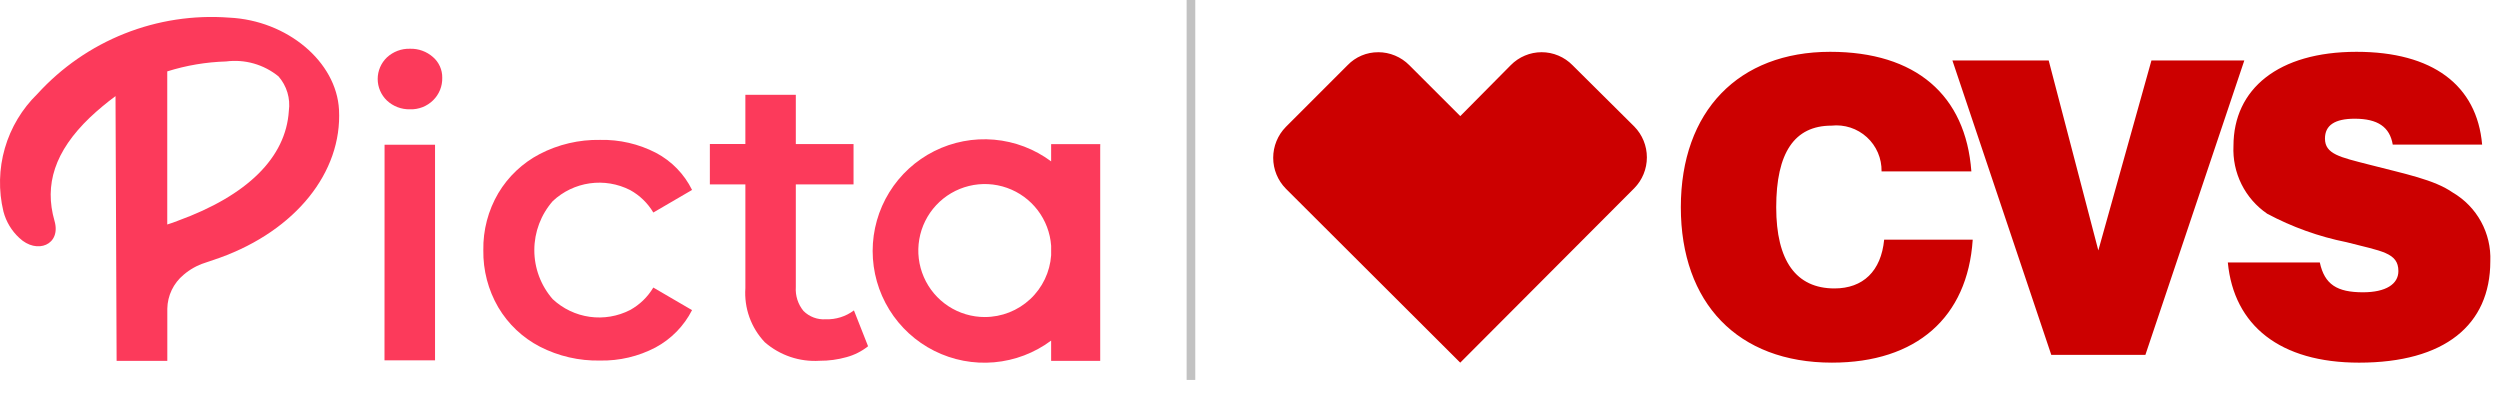
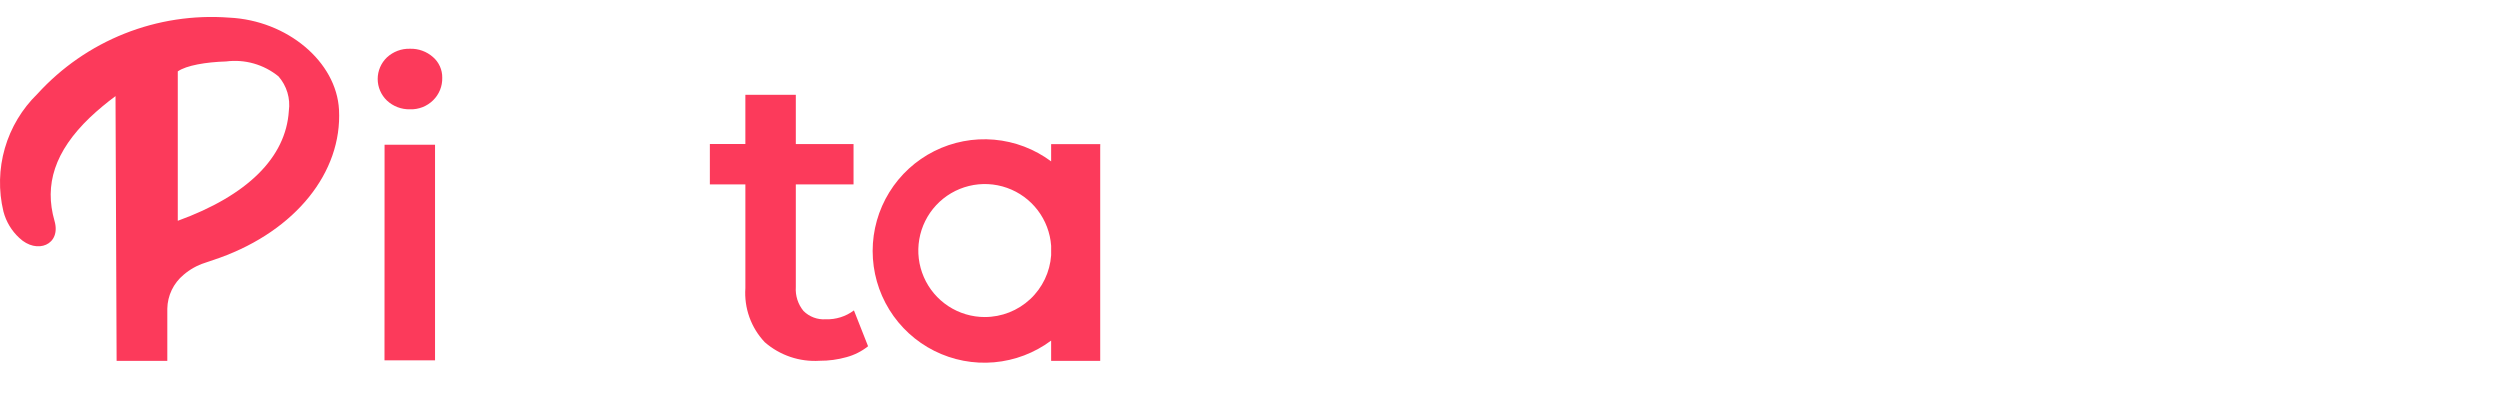
<svg xmlns="http://www.w3.org/2000/svg" fill="none" height="100%" overflow="visible" preserveAspectRatio="none" style="display: block;" viewBox="0 0 214 34" width="100%">
  <g id="Groupe 1882">
    <g id="CVS_Pharmacy_logo_v_sm_rgb_red (2)">
</g>
-     <path d="M198.576 22.469C198.982 24.354 200.054 25.02 202.272 25.02C204.231 25.02 205.302 24.317 205.302 23.209C205.302 21.619 203.861 21.509 200.868 20.733C198.494 20.256 196.203 19.434 194.068 18.293C193.132 17.652 192.376 16.783 191.871 15.767C191.367 14.752 191.13 13.624 191.185 12.492C191.185 7.611 195.028 4.435 201.717 4.435C208.221 4.435 212.028 7.281 212.471 12.38H204.819C204.565 10.864 203.526 10.162 201.567 10.162C199.867 10.162 199.017 10.716 199.017 11.863C199.017 13.193 200.31 13.452 202.75 14.08C205.891 14.893 208.367 15.373 209.956 16.482C210.975 17.078 211.813 17.939 212.379 18.975C212.945 20.01 213.219 21.18 213.171 22.359C213.171 27.822 209.254 31.043 201.937 31.043C195.173 31.043 191.219 27.867 190.702 22.469H198.576ZM168.862 20.547C168.418 27.162 164.058 31.042 156.814 31.042C148.757 31.042 143.879 25.942 143.879 17.738C143.881 9.498 148.833 4.435 156.664 4.435C163.981 4.435 168.268 8.131 168.749 14.672H161.062C161.072 14.122 160.965 13.577 160.749 13.072C160.532 12.567 160.21 12.114 159.804 11.744C159.398 11.373 158.918 11.093 158.396 10.922C157.874 10.752 157.321 10.695 156.775 10.755C153.598 10.755 152.044 13.082 152.044 17.743C152.044 22.326 153.744 24.69 157.034 24.69C159.473 24.69 161.025 23.213 161.284 20.514H168.862V20.547ZM167.125 5.173H175.367L179.617 21.436L184.164 5.173H192.114L183.645 30.378H175.59L167.125 5.173ZM117.975 4.471C117.485 4.469 117 4.565 116.549 4.756C116.098 4.947 115.69 5.227 115.351 5.581L110.067 10.865C109.374 11.57 108.986 12.519 108.986 13.507C108.986 14.496 109.374 15.444 110.067 16.149L124.996 31.043L139.892 16.113C140.585 15.408 140.973 14.459 140.973 13.47C140.973 12.482 140.585 11.533 139.892 10.828L134.605 5.578C134.261 5.227 133.85 4.948 133.396 4.758C132.942 4.567 132.455 4.469 131.963 4.469C131.471 4.469 130.984 4.567 130.531 4.758C130.077 4.948 129.666 5.227 129.321 5.578L125.001 9.939L120.635 5.578C120.287 5.227 119.872 4.948 119.416 4.758C118.959 4.567 118.469 4.469 117.975 4.469V4.471Z" fill="#CC0000" id="Trac 3139" />
-     <path d="M102.315 0H101.575V32.522H102.315V0Z" fill="#C2C2C2" id="Rectangle 2" />
    <g id="Picta Logo">
      <path d="M33.123 8.608C32.873 8.37 32.673 8.083 32.537 7.765C32.401 7.448 32.33 7.106 32.33 6.76C32.33 6.414 32.401 6.072 32.537 5.755C32.673 5.437 32.873 5.15 33.123 4.912C33.657 4.418 34.364 4.152 35.092 4.173C35.815 4.151 36.52 4.405 37.063 4.884C37.317 5.103 37.52 5.376 37.657 5.683C37.795 5.989 37.863 6.322 37.856 6.658C37.865 7.015 37.801 7.369 37.667 7.7C37.533 8.03 37.333 8.33 37.079 8.58C36.818 8.838 36.508 9.04 36.166 9.174C35.824 9.307 35.459 9.369 35.092 9.356C34.363 9.374 33.656 9.106 33.123 8.608V8.608ZM32.919 12.391H37.239V30.845H32.913L32.919 12.391Z" fill="#FC3A5B" id="Trac 750" />
-       <path d="M46.217 29.676C44.736 28.91 43.501 27.743 42.652 26.307C41.788 24.825 41.346 23.134 41.373 21.419C41.343 19.706 41.785 18.018 42.652 16.54C43.501 15.114 44.729 13.953 46.2 13.185C47.794 12.359 49.569 11.943 51.365 11.975C53.027 11.938 54.672 12.318 56.15 13.081C57.49 13.788 58.572 14.9 59.241 16.259L55.925 18.192C55.446 17.386 54.761 16.722 53.94 16.27C52.874 15.727 51.667 15.526 50.483 15.694C49.298 15.862 48.195 16.391 47.322 17.208C46.303 18.369 45.74 19.859 45.738 21.403C45.735 22.948 46.294 24.44 47.308 25.604C48.183 26.423 49.289 26.952 50.476 27.119C51.663 27.286 52.872 27.083 53.938 26.536C54.759 26.084 55.445 25.42 55.924 24.614L59.239 26.547C58.548 27.906 57.457 29.021 56.113 29.743C54.65 30.511 53.016 30.896 51.363 30.862C49.576 30.9 47.808 30.492 46.217 29.676V29.676Z" fill="#FC3A5B" id="Trac 751" />
      <path d="M74.307 29.639C73.762 30.073 73.133 30.39 72.46 30.572C71.712 30.782 70.939 30.887 70.162 30.882C68.448 30.992 66.758 30.421 65.463 29.292C64.881 28.677 64.434 27.948 64.148 27.151C63.863 26.355 63.746 25.508 63.804 24.663V15.785H60.764V12.329H63.803V8.116H68.122V12.33H73.063V15.786H68.122V24.563C68.071 25.307 68.305 26.043 68.779 26.619C69.027 26.866 69.324 27.056 69.652 27.179C69.979 27.302 70.329 27.353 70.678 27.33C71.548 27.361 72.401 27.093 73.097 26.57L74.307 29.639Z" fill="#FC3A5B" id="Trac 752" />
-       <path d="M29.019 9.399C28.805 5.282 24.585 1.743 19.616 1.509C16.565 1.279 13.502 1.747 10.659 2.877C7.816 4.007 5.267 5.771 3.207 8.033C1.889 9.315 0.927 10.918 0.416 12.685C-0.094 14.452 -0.136 16.321 0.295 18.109C0.522 18.974 0.991 19.756 1.648 20.363C3.159 21.809 5.259 20.954 4.665 18.905C3.778 15.82 4.675 12.954 7.692 10.061C8.387 9.406 9.12 8.794 9.888 8.228L9.982 30.89H14.322V26.421C14.332 25.866 14.461 25.321 14.701 24.821C14.941 24.321 15.287 23.879 15.713 23.525C16.248 23.063 16.871 22.714 17.544 22.499C18.135 22.304 18.836 22.056 18.836 22.056C25.302 19.716 29.297 14.749 29.019 9.399ZM15.218 18.901C14.936 19.013 14.615 19.127 14.317 19.217V6.111C15.947 5.598 17.64 5.312 19.349 5.261C20.144 5.158 20.953 5.218 21.724 5.437C22.496 5.657 23.215 6.031 23.838 6.537C24.189 6.938 24.45 7.409 24.603 7.919C24.756 8.429 24.797 8.966 24.725 9.493C24.471 13.483 21.18 16.734 15.218 18.9V18.901Z" fill="#FC3A5B" id="Trac 753" />
+       <path d="M29.019 9.399C28.805 5.282 24.585 1.743 19.616 1.509C16.565 1.279 13.502 1.747 10.659 2.877C7.816 4.007 5.267 5.771 3.207 8.033C1.889 9.315 0.927 10.918 0.416 12.685C-0.094 14.452 -0.136 16.321 0.295 18.109C0.522 18.974 0.991 19.756 1.648 20.363C3.159 21.809 5.259 20.954 4.665 18.905C3.778 15.82 4.675 12.954 7.692 10.061C8.387 9.406 9.12 8.794 9.888 8.228L9.982 30.89H14.322V26.421C14.332 25.866 14.461 25.321 14.701 24.821C14.941 24.321 15.287 23.879 15.713 23.525C16.248 23.063 16.871 22.714 17.544 22.499C18.135 22.304 18.836 22.056 18.836 22.056C25.302 19.716 29.297 14.749 29.019 9.399ZM15.218 18.901V6.111C15.947 5.598 17.64 5.312 19.349 5.261C20.144 5.158 20.953 5.218 21.724 5.437C22.496 5.657 23.215 6.031 23.838 6.537C24.189 6.938 24.45 7.409 24.603 7.919C24.756 8.429 24.797 8.966 24.725 9.493C24.471 13.483 21.18 16.734 15.218 18.9V18.901Z" fill="#FC3A5B" id="Trac 753" />
      <path d="M94.184 12.336H89.977V13.814C88.555 12.755 86.866 12.112 85.099 11.957C83.332 11.802 81.557 12.141 79.972 12.937C78.387 13.732 77.054 14.953 76.123 16.463C75.192 17.972 74.699 19.711 74.699 21.484C74.699 23.258 75.192 24.997 76.123 26.506C77.054 28.015 78.387 29.236 79.972 30.032C81.557 30.828 83.332 31.167 85.099 31.012C86.866 30.857 88.555 30.214 89.977 29.154V30.89H94.178V12.614L94.184 12.336ZM84.3 27.139C83.192 27.139 82.107 26.816 81.18 26.208C80.253 25.601 79.523 24.736 79.081 23.719C78.638 22.703 78.502 21.579 78.689 20.487C78.876 19.394 79.378 18.38 80.133 17.568C80.888 16.757 81.864 16.183 82.941 15.919C84.017 15.654 85.147 15.709 86.193 16.078C87.238 16.446 88.153 17.112 88.826 17.993C89.498 18.875 89.899 19.933 89.978 21.039V21.852C89.876 23.287 89.233 24.631 88.179 25.612C87.126 26.593 85.74 27.138 84.3 27.138V27.139Z" fill="#FC3A5B" id="Trac 754" />
    </g>
  </g>
</svg>